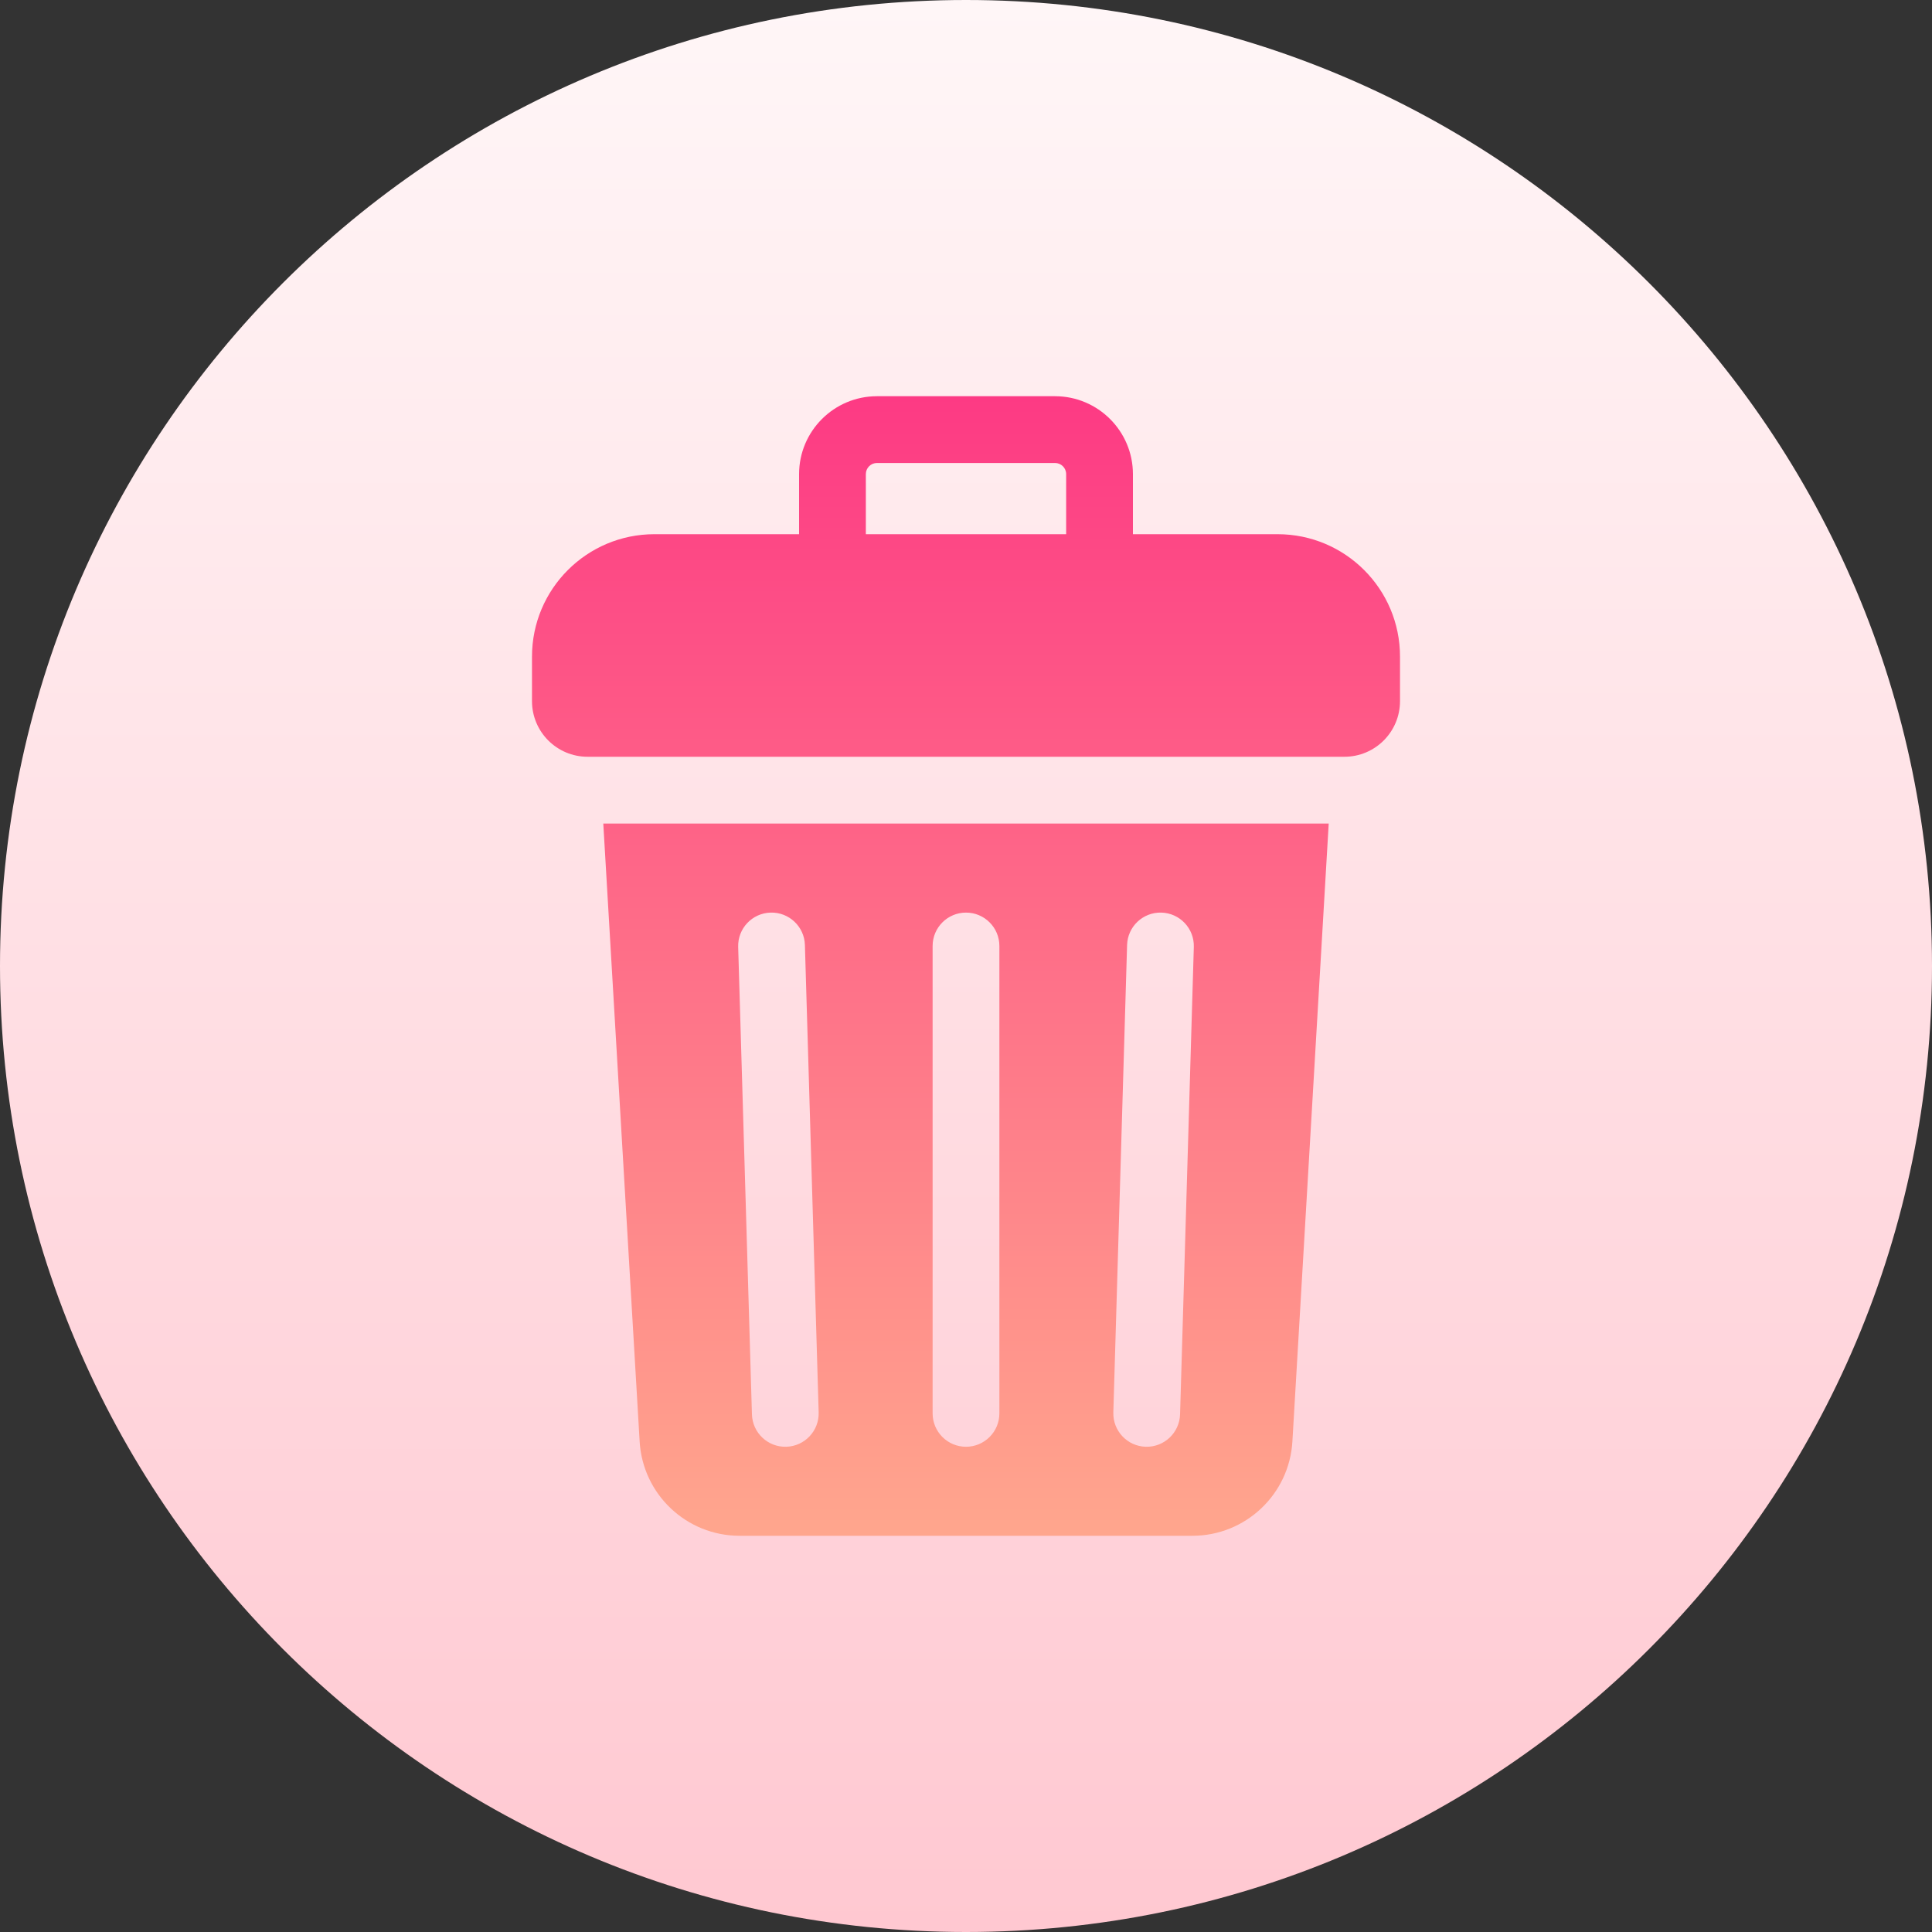
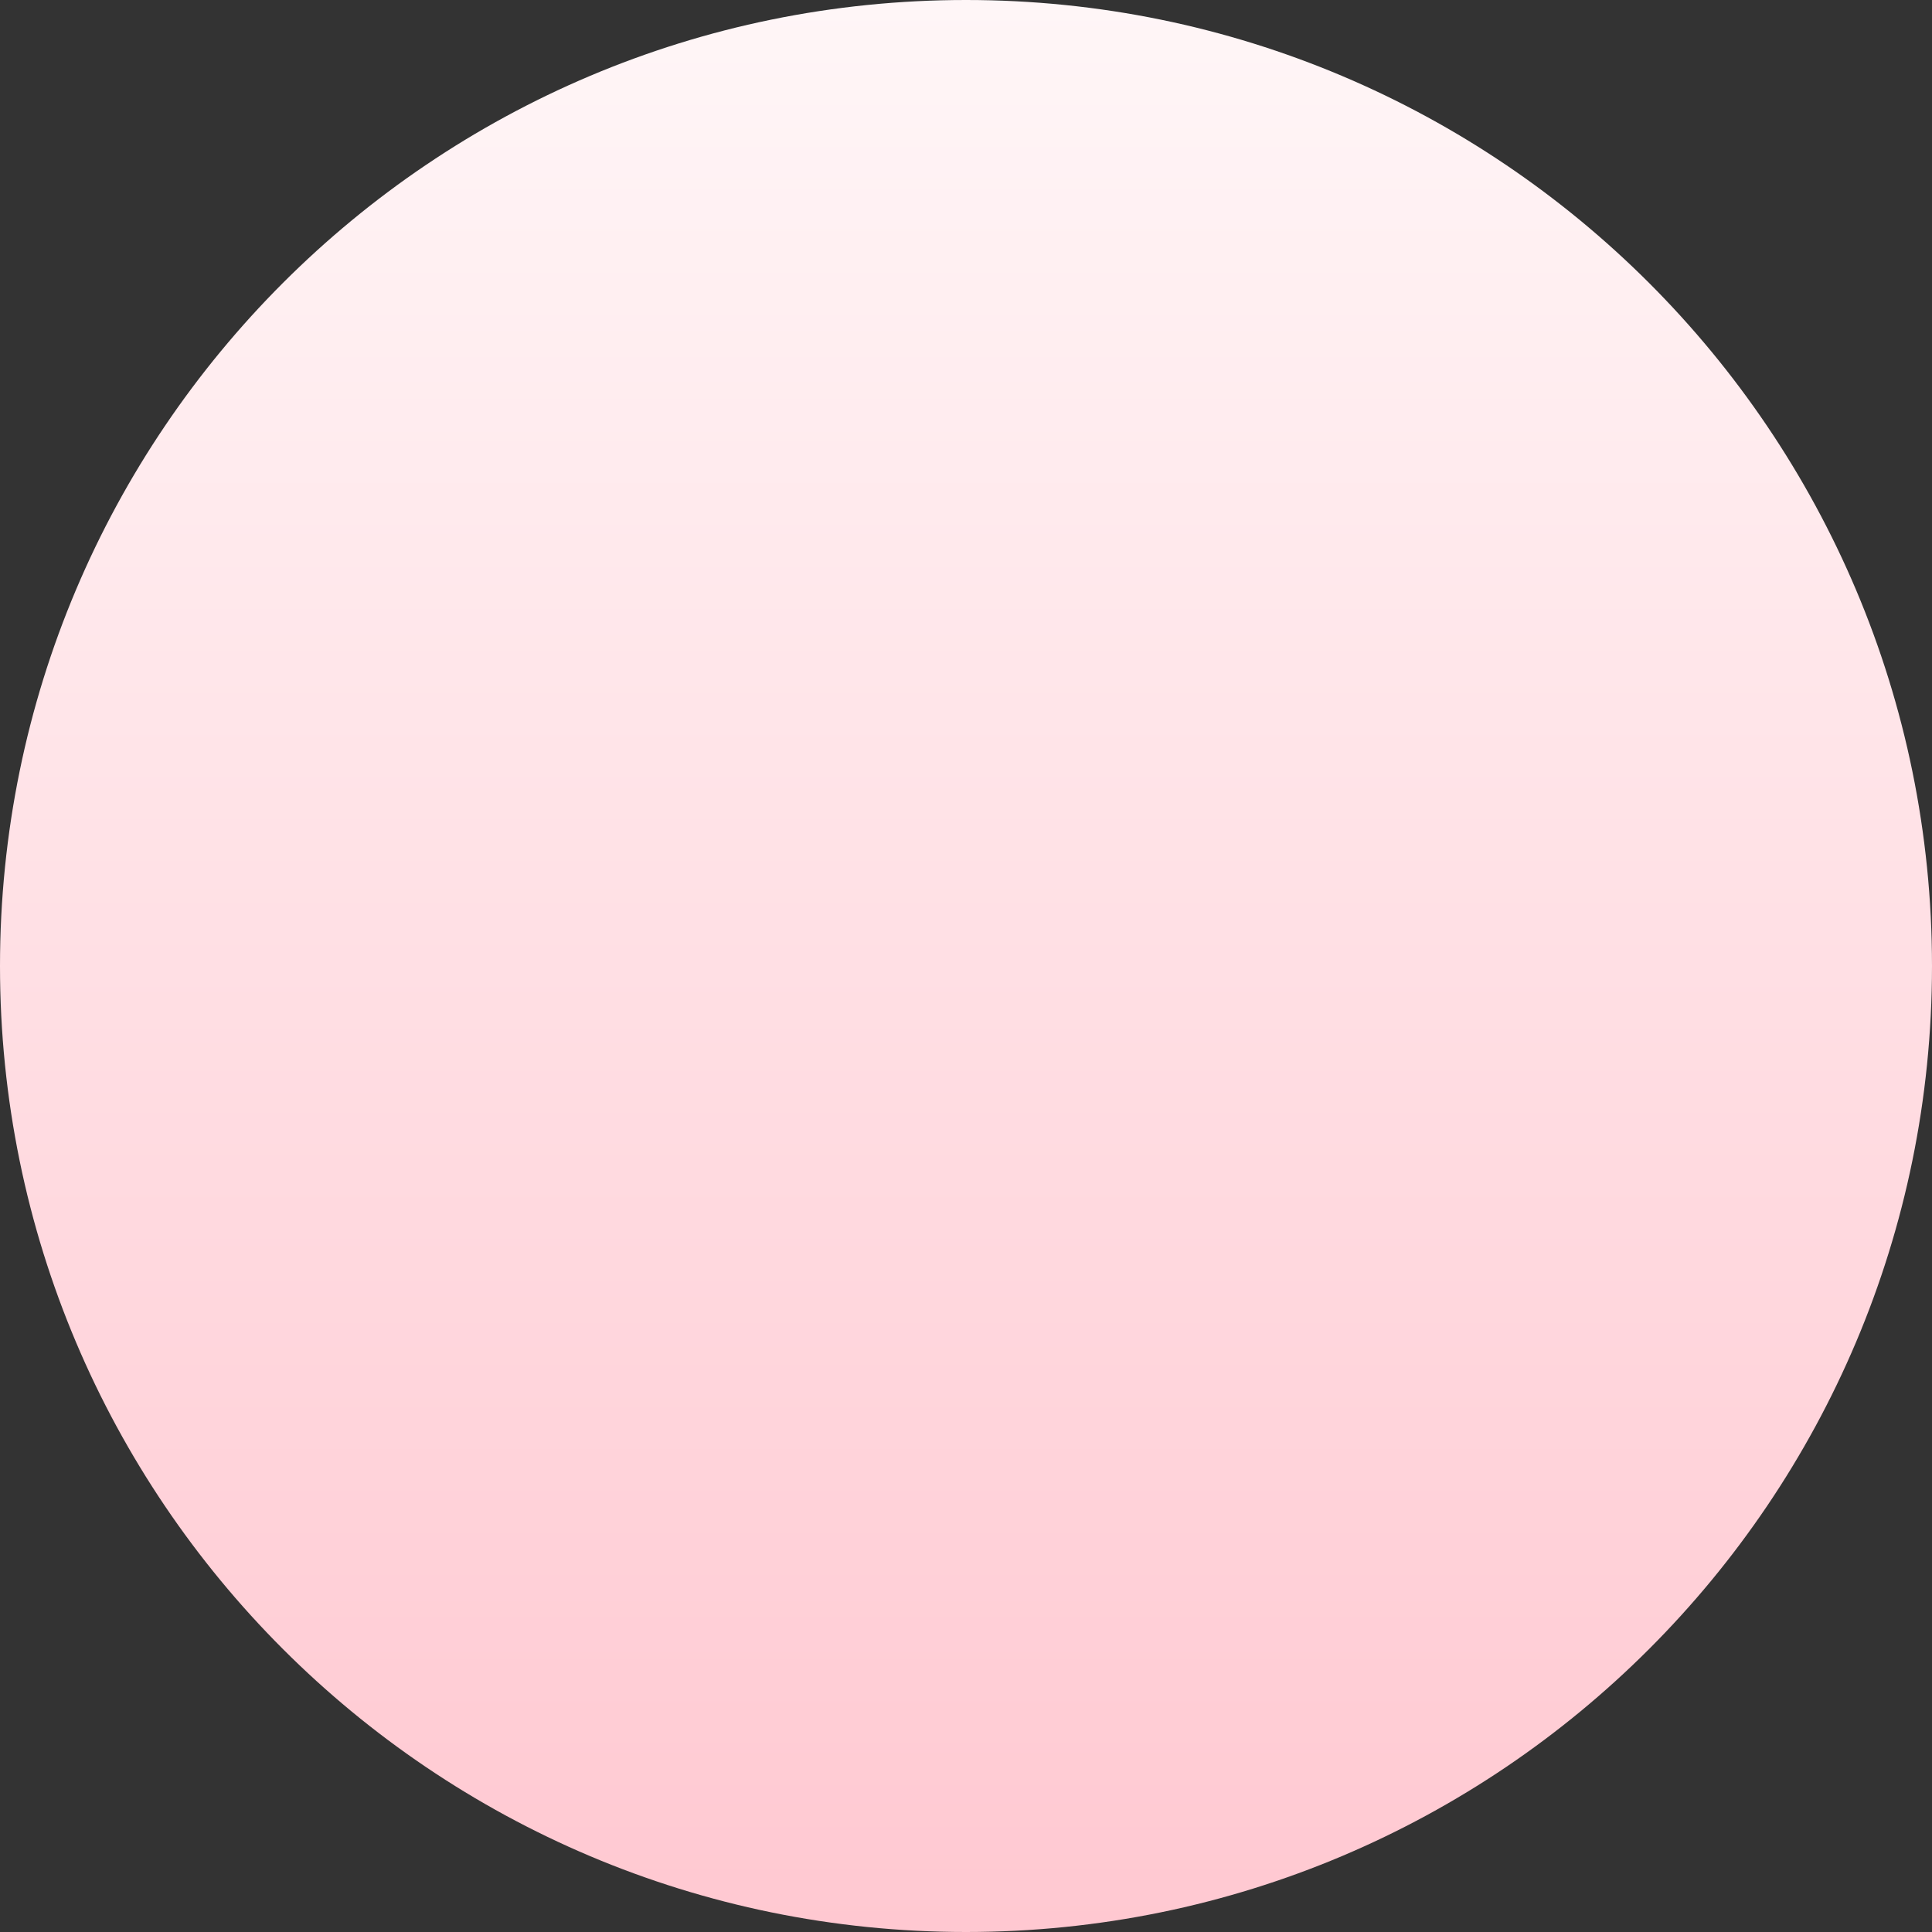
<svg xmlns="http://www.w3.org/2000/svg" width="50" height="50" viewBox="0 0 50 50" fill="none">
  <rect x="0" y="0" width="50" height="50" fill="#333333" stroke="none" />
  <path d="M25 50C38.807 50 50 38.807 50 25C50 11.193 38.807 0 25 0C11.193 0 0 11.193 0 25C0 38.807 11.193 50 25 50Z" fill="url(#paint0_linear_9797_16)" />
-   <path d="M16.554 37.306C16.634 38.676 17.769 39.746 19.141 39.746H30.859C32.231 39.746 33.366 38.676 33.447 37.306L34.387 21.314H15.613L16.554 37.306ZM29.169 24.456C29.183 23.979 29.581 23.604 30.058 23.618C30.535 23.632 30.91 24.03 30.896 24.507L30.54 36.603C30.526 37.08 30.128 37.456 29.651 37.442C29.174 37.428 28.799 37.03 28.813 36.553L29.169 24.456ZM24.136 24.482C24.136 24.005 24.523 23.618 25 23.618C25.477 23.618 25.864 24.004 25.864 24.482V36.578C25.864 37.055 25.477 37.442 25 37.442C24.523 37.442 24.136 37.055 24.136 36.578V24.482ZM19.942 23.618C20.419 23.604 20.817 23.979 20.831 24.456L21.187 36.553C21.201 37.03 20.826 37.428 20.349 37.442C19.872 37.456 19.474 37.081 19.46 36.603L19.104 24.507C19.09 24.03 19.465 23.632 19.942 23.618V23.618ZM33.064 13.825H29.32V12.27C29.32 11.158 28.416 10.254 27.304 10.254H22.696C21.584 10.254 20.68 11.158 20.68 12.27V13.825H16.936C15.186 13.825 13.768 15.244 13.768 16.993V18.145C13.768 18.941 14.412 19.585 15.208 19.585H34.792C35.588 19.585 36.232 18.941 36.232 18.145V16.993C36.233 15.244 34.814 13.825 33.064 13.825V13.825ZM22.408 12.27C22.408 12.111 22.537 11.982 22.696 11.982H27.304C27.463 11.982 27.592 12.111 27.592 12.27V13.825H22.408V12.27Z" fill="url(#paint1_linear_9797_16)" />
  <defs>
    <linearGradient id="paint0_linear_9797_16" x1="25" y1="50" x2="25" y2="0" gradientUnits="userSpaceOnUse">
      <stop stop-color="#FFC8D1" />
      <stop offset="1" stop-color="#FFF6F7" />
    </linearGradient>
    <linearGradient id="paint1_linear_9797_16" x1="25" y1="39.746" x2="25" y2="10.254" gradientUnits="userSpaceOnUse">
      <stop stop-color="#FFA68D" />
      <stop offset="1" stop-color="#FD3A84" />
    </linearGradient>
  </defs>
</svg>